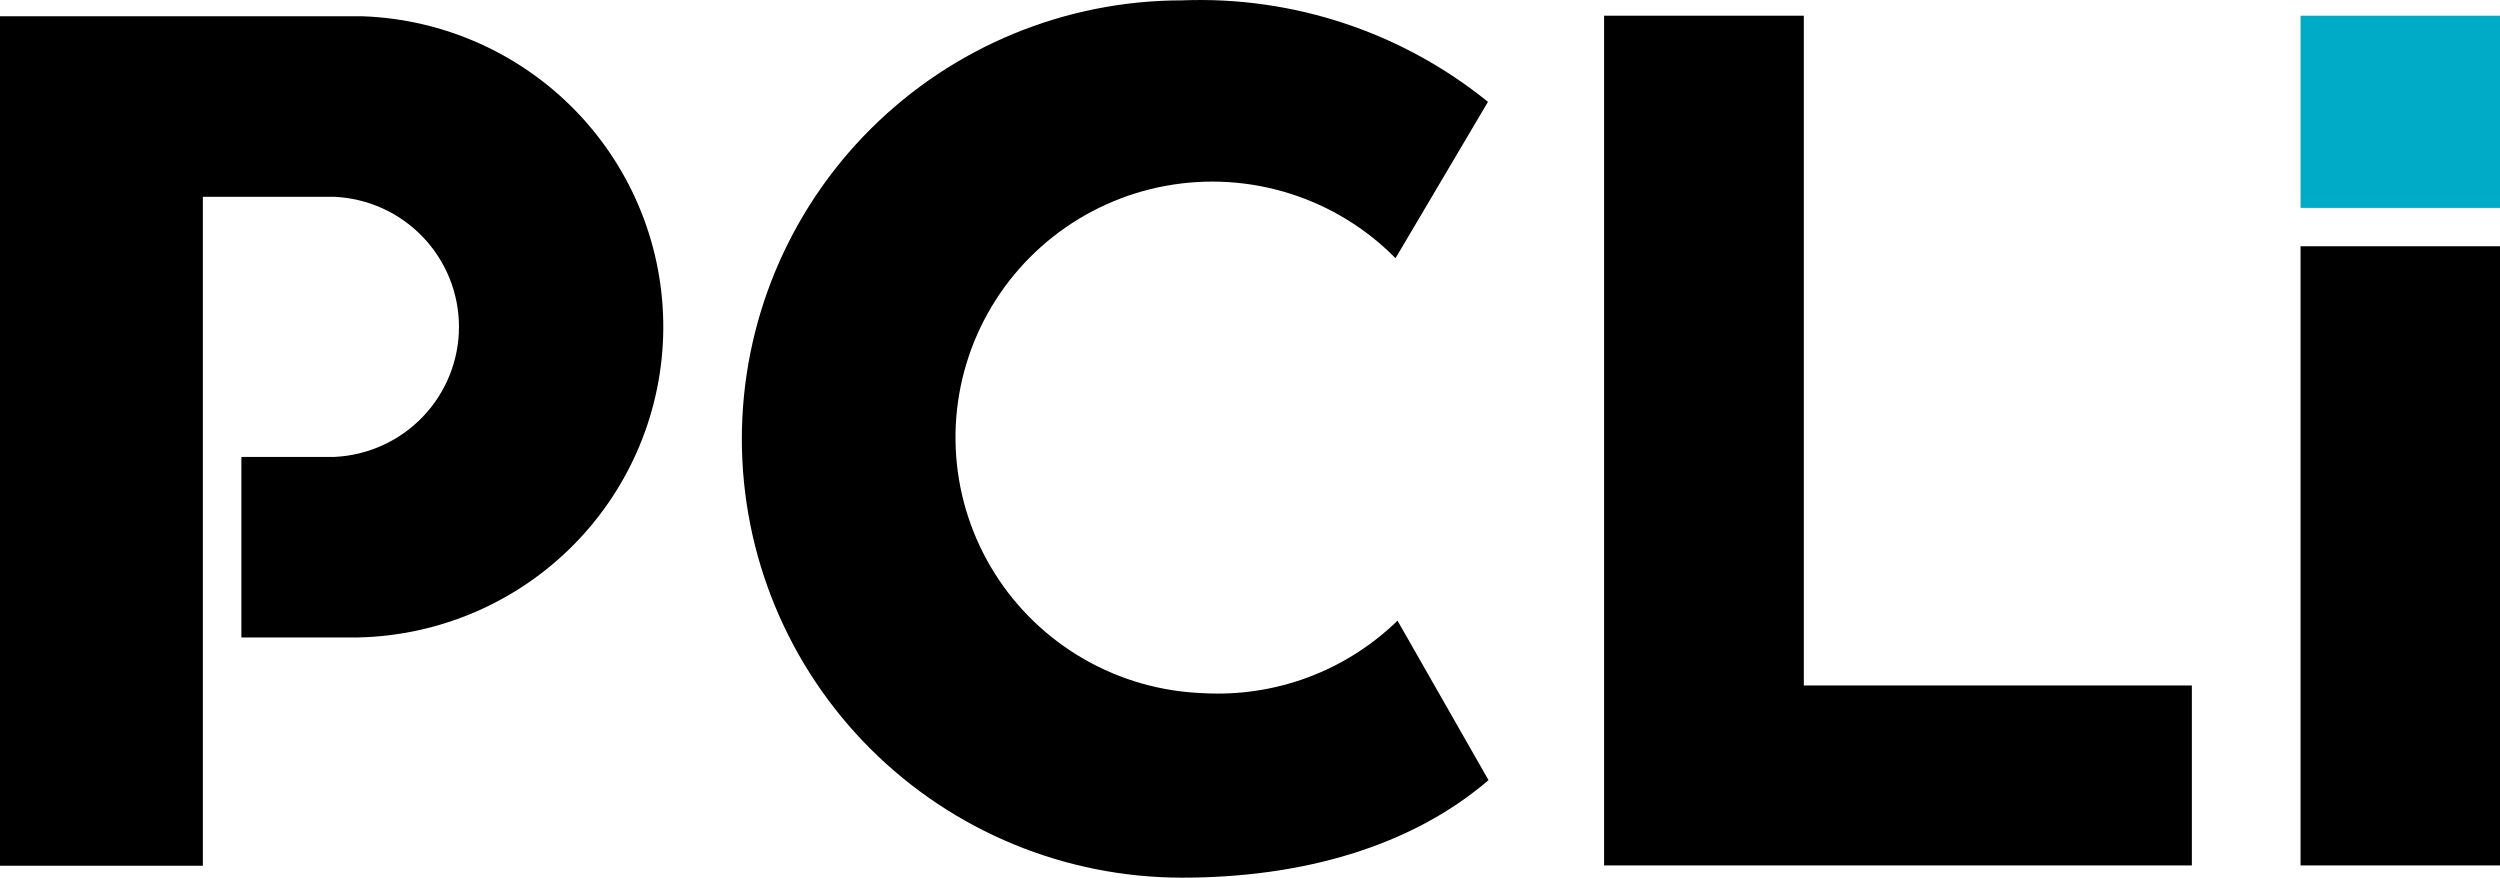
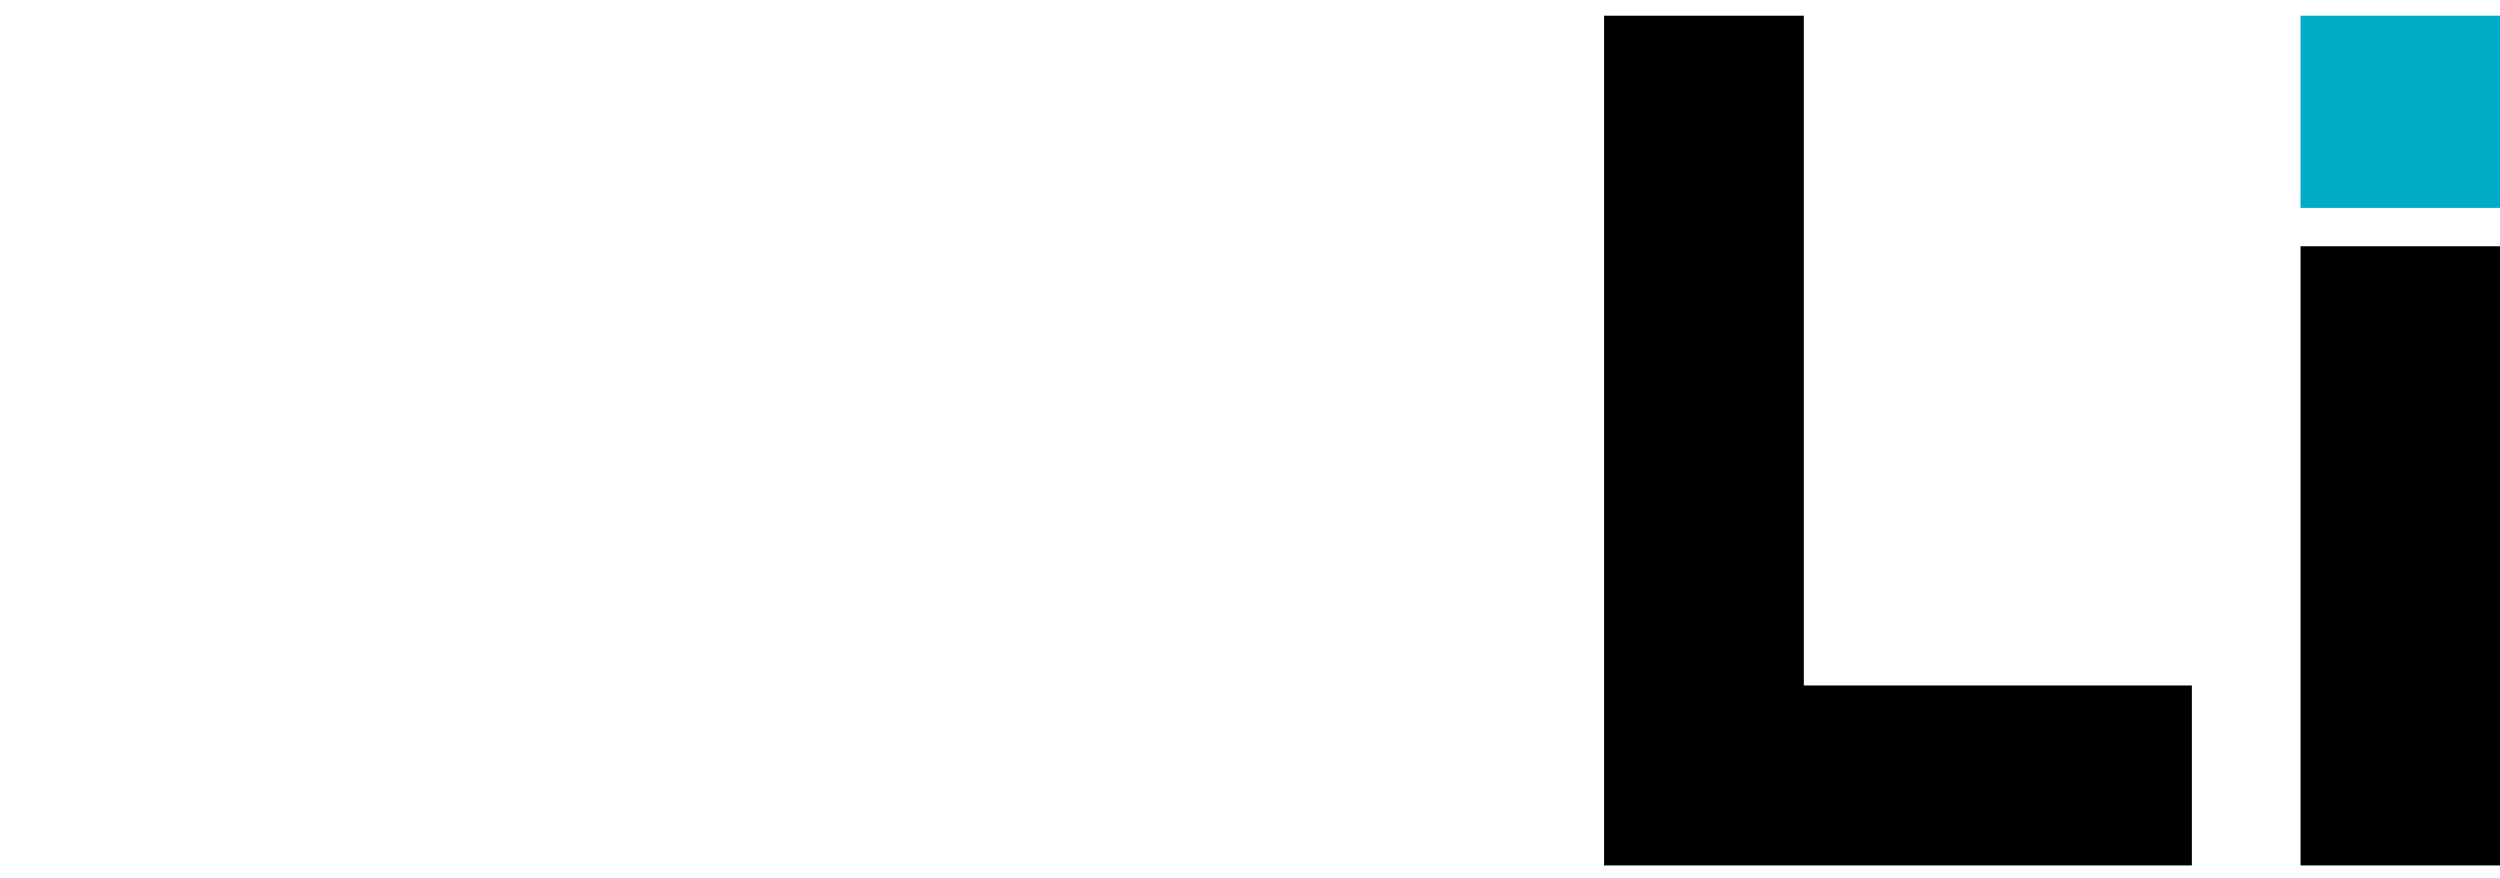
<svg xmlns="http://www.w3.org/2000/svg" width="188" height="66" viewBox="0 0 188 66" fill="none">
  <g id="logo">
-     <path id="Vector" d="M105.093 46.674C103.172 48.545 100.88 49.997 98.364 50.936C95.848 51.874 93.163 52.279 90.481 52.126C87.329 52.014 84.252 51.136 81.519 49.566C78.787 47.996 76.481 45.784 74.805 43.121C73.129 40.459 72.133 37.428 71.904 34.294C71.675 31.159 72.22 28.017 73.492 25.14C74.764 22.264 76.723 19.742 79.199 17.795C81.674 15.848 84.591 14.534 87.694 13.97C90.797 13.405 93.992 13.606 96.998 14.556C100.005 15.505 102.733 17.174 104.943 19.417L111.895 7.659C105.414 2.412 97.237 -0.301 88.893 0.027C80.113 0.027 71.692 3.502 65.483 9.688C59.274 15.874 55.786 24.265 55.786 33.013C55.786 41.762 59.274 50.152 65.483 56.338C71.692 62.525 80.113 66 88.893 66C97.841 66 106.058 63.712 111.937 58.667L105.093 46.674Z" fill="black" />
    <path id="Vector_2" d="M120.627 1.181V51.548V65.081H135.647H164.827V51.548H135.647V1.181H120.627Z" fill="black" />
-     <path id="Vector_3" d="M27.271 1.224H0V65.102H15.255V54.049V29.379V14.799H25.147C27.671 14.916 30.052 15.998 31.797 17.82C33.541 19.641 34.515 22.062 34.515 24.579C34.515 27.097 33.541 29.518 31.797 31.339C30.052 33.161 27.671 34.242 25.147 34.36H18.152V47.935H26.971C33.069 47.794 38.872 45.292 43.149 40.959C47.426 36.625 49.84 30.802 49.879 24.725C49.918 18.647 47.579 12.794 43.358 8.406C39.137 4.019 33.367 1.442 27.271 1.224Z" fill="black" />
    <path id="Vector_4" d="M188 1.181H173.002V15.633H188V1.181Z" fill="#00ABC8" />
    <path id="Vector_5" d="M188 18.519H173.002V65.081H188V18.519Z" fill="black" />
  </g>
</svg>